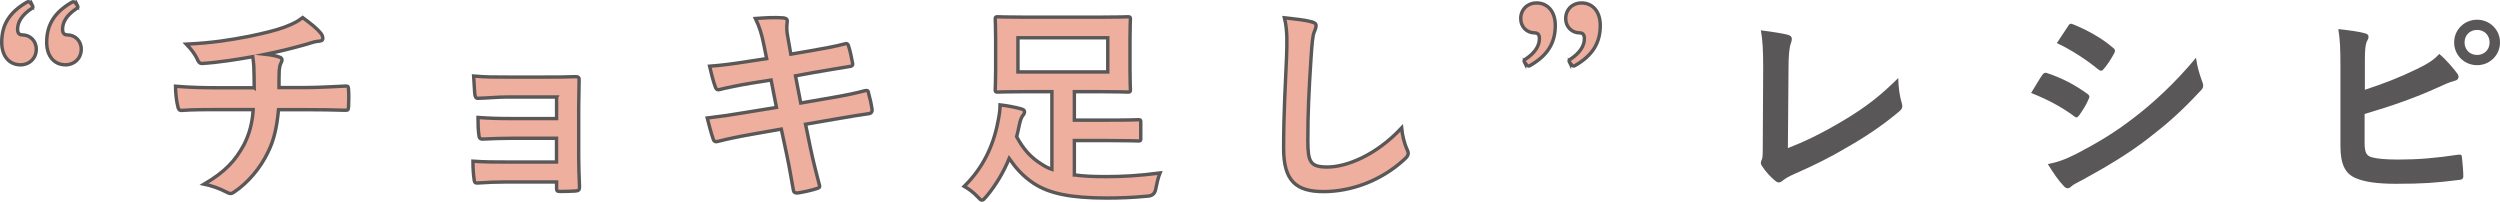
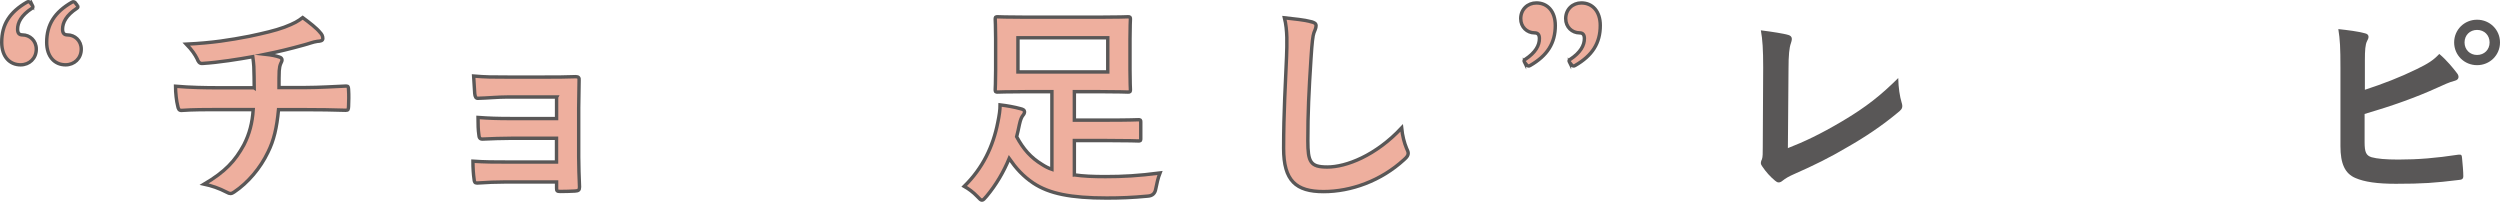
<svg xmlns="http://www.w3.org/2000/svg" id="_レイヤー_2" data-name="レイヤー 2" viewBox="0 0 365.22 29.49">
  <defs>
    <style>
      .cls-1 {
        fill: #eeaf9e;
        stroke: #595757;
        stroke-miterlimit: 10;
        stroke-width: .5px;
      }

      .cls-2 {
        fill: #595757;
        stroke-width: 0px;
      }
    </style>
  </defs>
  <g id="design">
    <g>
-       <path class="cls-1" d="m4.75.81c.03.06.06.16.06.22s-.03.09-.16.19c-1.55,1.02-2.08,2.08-2.08,3.04,0,.53.19.84.71.84,1.08,0,2.02.84,2.02,2.08,0,1.36-1.02,2.29-2.29,2.29-1.61,0-2.76-1.21-2.76-3.29C.25,3.6,1.4,1.77,3.94.31c.09-.06.15-.06.22-.06s.12.03.22.09l.37.47Zm6.57,0c.03.06.06.16.06.22s-.03.09-.16.19c-1.55,1.02-2.08,2.08-2.08,3.04,0,.53.19.84.71.84,1.08,0,2.02.84,2.02,2.08,0,1.36-1.02,2.29-2.29,2.29-1.61,0-2.76-1.21-2.76-3.29,0-2.57,1.15-4.4,3.69-5.86.09-.06.15-.06.22-.06s.12.03.22.09l.37.47Z" />
+       <path class="cls-1" d="m4.75.81c.03.06.06.16.06.22s-.03.09-.16.19c-1.55,1.02-2.08,2.08-2.08,3.04,0,.53.19.84.71.84,1.08,0,2.02.84,2.02,2.08,0,1.36-1.02,2.29-2.29,2.29-1.61,0-2.76-1.21-2.76-3.29C.25,3.6,1.4,1.77,3.94.31c.09-.06.15-.06.22-.06s.12.03.22.09l.37.47Zm6.57,0c.03.06.06.16.06.22s-.03.09-.16.19c-1.55,1.02-2.08,2.08-2.08,3.04,0,.53.19.84.71.84,1.08,0,2.02.84,2.02,2.08,0,1.36-1.02,2.29-2.29,2.29-1.61,0-2.76-1.21-2.76-3.29,0-2.57,1.15-4.4,3.69-5.86.09-.06.15-.06.22-.06s.12.03.22.09l.37.47" />
      <path class="cls-1" d="m37.14,12.84c0-.99-.03-2.23-.06-3.13-.03-.4-.06-.81-.15-1.43-2.05.37-4.96.84-7.35.99-.46.06-.65-.34-.78-.68-.31-.62-.74-1.27-1.58-2.14,3.88-.19,6.29-.59,9.21-1.15,2.14-.46,3.69-.81,5.12-1.33,1.46-.56,1.98-.87,2.67-1.4,1.05.78,2.05,1.55,2.54,2.17.25.25.4.53.4.87s-.31.4-.81.43c-.65.09-1.3.37-1.95.53-1.89.53-3.78.99-5.61,1.36.81.09,1.52.22,2.01.4.25.06.4.22.4.43,0,.16-.09.31-.19.53-.12.28-.19.59-.22,1.05-.03.68-.03,1.39-.03,2.45h3.84c1.95,0,4.59-.16,5.98-.22.31,0,.31.15.34.5.06.81.03,1.77,0,2.48-.03.43-.03.56-.4.56-1.95-.06-3.75-.09-6.02-.09h-3.81c-.25,2.64-.68,4.5-1.55,6.23-1.09,2.29-2.92,4.46-4.93,5.8-.19.12-.34.22-.53.22-.16,0-.34-.06-.56-.19-1.12-.59-2.26-.96-3.29-1.18,3.1-1.83,4.53-3.41,5.8-5.74.81-1.58,1.24-3.22,1.36-5.15h-5.52c-1.12,0-3.41,0-4.93.12-.4.03-.5-.22-.59-.71-.16-.59-.31-1.86-.31-2.82,2.2.19,4.5.22,6.01.22h5.46Z" />
      <path class="cls-1" d="m81.32,14.17h-7.16c-1.46,0-2.95.16-4.34.19-.28.03-.43-.22-.47-.71-.06-.77-.09-1.36-.16-2.54,1.77.15,2.73.15,4.96.15h5.4c1.52,0,3.22,0,4.59-.06.37,0,.5.19.46.5,0,1.4-.06,2.7-.06,4.06v7.16c0,1.4.06,2.82.12,4.4,0,.46-.16.56-.68.59-.5.03-1.49.06-2.11.06-.5,0-.56-.09-.56-.46v-.93h-7.35c-1.46,0-2.85.06-4.28.16-.31,0-.4-.16-.43-.62-.09-.62-.16-1.52-.16-2.57,1.67.12,3.19.12,4.99.12h7.22v-3.47h-6.57c-1.4,0-2.92.06-4.25.12-.37,0-.5-.19-.53-.68-.09-.62-.12-1.43-.12-2.48,1.67.12,2.82.16,4.84.16h6.64v-3.13Z" />
-       <path class="cls-1" d="m111.6,6.58c-.31-1.55-.65-2.67-1.24-3.88,1.33-.09,2.7-.19,4.03-.09.4.03.62.16.62.46,0,.34-.19.9.06,2.23l.46,2.61,2.54-.43c1.77-.31,3.94-.68,5.55-1.12.15,0,.28.12.34.34.25.81.43,1.61.62,2.67,0,.22-.16.31-.46.34-1.43.25-3.63.59-5.18.87l-2.73.5.77,3.97,4.5-.78c2.2-.37,3.72-.71,4.87-1.02.4-.09.5.03.53.34.22.78.4,1.55.53,2.48,0,.28-.16.5-.46.53-.93.12-2.79.43-4.99.81l-4.28.74.71,3.44c.43,2.08.96,4.06,1.36,5.61.03.16-.12.25-.4.34-.65.22-1.98.53-2.82.65-.4.03-.59-.12-.62-.37-.22-1.15-.56-3.32-.99-5.3l-.78-3.66-4.22.74c-2.11.37-3.84.74-5.02,1.05-.34.12-.59.03-.71-.34-.31-.9-.62-2.08-.87-3.07,1.89-.22,3.53-.46,5.77-.84l4.34-.71-.78-4-2.91.46c-1.71.28-3.78.71-4.62.93-.31.09-.46,0-.59-.31-.28-.71-.68-2.23-.87-3.1,1.67-.12,3.38-.34,5.52-.68l2.82-.43-.4-1.98Z" />
      <path class="cls-1" d="m156.96,25.55c1.27.19,2.73.25,4.53.25,2.57,0,4.81-.12,7.97-.53-.28.71-.46,1.52-.62,2.33q-.16.99-1.15,1.05c-2.33.22-4,.28-6.02.28-5.27,0-8.4-.65-10.7-2.17-1.52-1.02-2.54-2.17-3.54-3.6-.81,1.95-1.89,3.81-3.29,5.49-.31.37-.5.59-.68.59s-.34-.16-.68-.53c-.62-.65-1.27-1.12-1.92-1.49,2.7-2.64,4.22-5.83,4.9-9.3.22-1.05.34-1.86.34-2.6.99.12,2.08.31,2.98.56.4.09.59.22.59.43,0,.19-.06.34-.22.53-.19.22-.37.62-.53,1.36-.12.59-.25,1.18-.4,1.77.96,1.8,2.08,3.07,3.72,4.06.43.28.9.53,1.43.71v-11.35h-3.66c-3.01,0-4.06.06-4.28.06-.31,0-.34-.03-.34-.37,0-.19.06-.99.06-2.85v-4.56c0-1.86-.06-2.67-.06-2.85,0-.34.03-.37.34-.37.22,0,1.27.06,4.28.06h10.48c3.01,0,4.09-.06,4.28-.06.34,0,.37.03.37.37,0,.19-.06.99-.06,2.85v4.56c0,1.86.06,2.67.06,2.85,0,.34-.03.37-.37.37-.19,0-1.27-.06-4.28-.06h-3.54v4.16h4.71c3.44,0,4.46-.06,4.65-.06.31,0,.34.03.34.34v2.42c0,.31-.03.34-.34.34-.19,0-1.21-.06-4.65-.06h-4.71v5.02Zm4.87-20.03h-13.12v4.99h13.12v-4.99Z" />
      <path class="cls-1" d="m191.52,3.17c.53.12.74.28.74.59,0,.34-.19.71-.31,1.02-.16.43-.28,1.4-.43,3.78-.31,4.78-.46,7.94-.46,12,0,3.13.37,3.84,2.85,3.84,2.76,0,7.07-1.67,10.85-5.71.12,1.18.4,2.2.71,2.95.16.34.25.56.25.74,0,.28-.12.53-.62.96-3.35,3.07-7.72,4.65-11.75,4.65s-5.83-1.58-5.83-6.33c0-5.21.28-9.67.43-13.39.06-1.83.15-3.81-.31-5.67,1.43.16,2.92.31,3.88.56Z" />
      <path class="cls-1" d="m222.71,9.09c-.03-.06-.06-.16-.06-.22s.03-.09.16-.19c1.55-1.02,2.08-2.08,2.08-3.04,0-.53-.19-.84-.71-.84-1.09,0-2.02-.84-2.02-2.08,0-1.36,1.02-2.29,2.29-2.29,1.61,0,2.76,1.21,2.76,3.29,0,2.57-1.15,4.4-3.69,5.86-.09.06-.16.06-.22.06s-.12-.03-.22-.09l-.37-.46Zm6.57,0c-.03-.06-.06-.16-.06-.22s.03-.09.16-.19c1.55-1.02,2.08-2.08,2.08-3.04,0-.53-.19-.84-.71-.84-1.08,0-2.02-.84-2.02-2.08,0-1.36,1.02-2.29,2.29-2.29,1.61,0,2.76,1.21,2.76,3.29,0,2.57-1.15,4.4-3.69,5.86-.09.06-.16.06-.22.06s-.12-.03-.22-.09l-.37-.46Z" />
      <path class="cls-2" d="m261.18,21.64c2.39-.93,4.71-2.02,7.91-3.91,3.57-2.11,5.71-3.84,8.22-6.33.03,1.43.22,2.67.5,3.6.19.59.09.9-.31,1.24-2.54,2.14-5.12,3.84-7.75,5.33-2.36,1.4-4.77,2.6-7.6,3.84-.78.34-1.33.65-1.74.99-.19.16-.37.25-.56.25s-.34-.09-.53-.25c-.71-.59-1.33-1.27-1.89-2.11-.12-.16-.19-.31-.19-.5,0-.16.06-.34.16-.53.12-.31.12-.9.12-1.77l.06-11.66c0-2.54-.09-4.06-.34-5.4,1.74.22,3.32.47,4.03.68.31.09.5.28.5.59,0,.16-.06.37-.15.65-.22.62-.34,1.64-.34,3.84l-.09,11.41Z" />
-       <path class="cls-2" d="m298.36,10.95c.16-.22.31-.37.59-.31,2.33.77,4.19,1.77,5.95,3.04.22.16.34.28.34.46,0,.09-.06.22-.12.34-.34.84-.87,1.64-1.37,2.36-.15.19-.28.31-.4.31s-.22-.06-.37-.19c-1.98-1.46-4-2.48-6.26-3.38.78-1.24,1.27-2.14,1.64-2.64Zm5.02,11.5c2.95-1.55,5.49-3.01,8.5-5.36,2.48-1.89,5.8-4.87,8.93-8.65.19,1.36.43,2.14.9,3.47.09.22.15.4.15.59,0,.25-.09.47-.34.71-2.88,3.1-4.84,4.81-7.88,7.16-2.7,2.05-5.58,3.81-9.27,5.83-.74.4-1.49.74-1.8,1.05-.19.19-.34.25-.5.25-.22,0-.43-.12-.62-.37-.65-.65-1.49-1.86-2.29-3.16,1.3-.25,2.39-.59,4.22-1.52Zm-1.27-18.63c.22-.37.4-.43.78-.25,1.98.81,4.12,1.95,5.83,3.44.19.12.25.28.25.4s-.03.25-.12.4c-.43.78-1.05,1.77-1.58,2.33-.09.15-.22.19-.31.19-.16,0-.31-.09-.47-.22-1.61-1.33-4.03-2.92-6.01-3.81.53-.81,1.12-1.67,1.64-2.48Z" />
      <path class="cls-2" d="m345.47,13.12c2.73-.9,5.08-1.8,7.56-3.01,1.67-.81,2.45-1.3,3.32-2.23,1.08.9,2.11,2.17,2.57,2.79.37.43.34.96-.28,1.12-.87.22-1.74.65-2.57,1.02-3.07,1.4-6.54,2.64-10.63,3.84v4.12c0,1.46.22,1.95,1.02,2.2.81.22,2.01.34,3.91.34,2.91,0,5.52-.22,8.74-.71.46-.06.53.06.56.43.09.87.19,2.05.19,2.7,0,.4-.19.53-.65.56-3.5.43-5.3.56-9.21.56-2.76,0-4.59-.28-5.89-.84-1.55-.65-2.2-2.11-2.2-4.65v-11.44c0-2.95-.06-4.12-.31-5.67,1.46.16,2.91.34,3.91.62.68.16.56.68.28,1.15-.25.5-.31,1.33-.31,2.79v4.31Zm19.75-6.92c0,1.86-1.49,3.32-3.35,3.32s-3.35-1.46-3.35-3.32,1.49-3.32,3.35-3.32,3.35,1.46,3.35,3.32Zm-5.18,0c0,1.05.78,1.83,1.83,1.83s1.83-.77,1.83-1.83-.77-1.83-1.83-1.83-1.83.78-1.83,1.83Z" />
    </g>
  </g>
</svg>